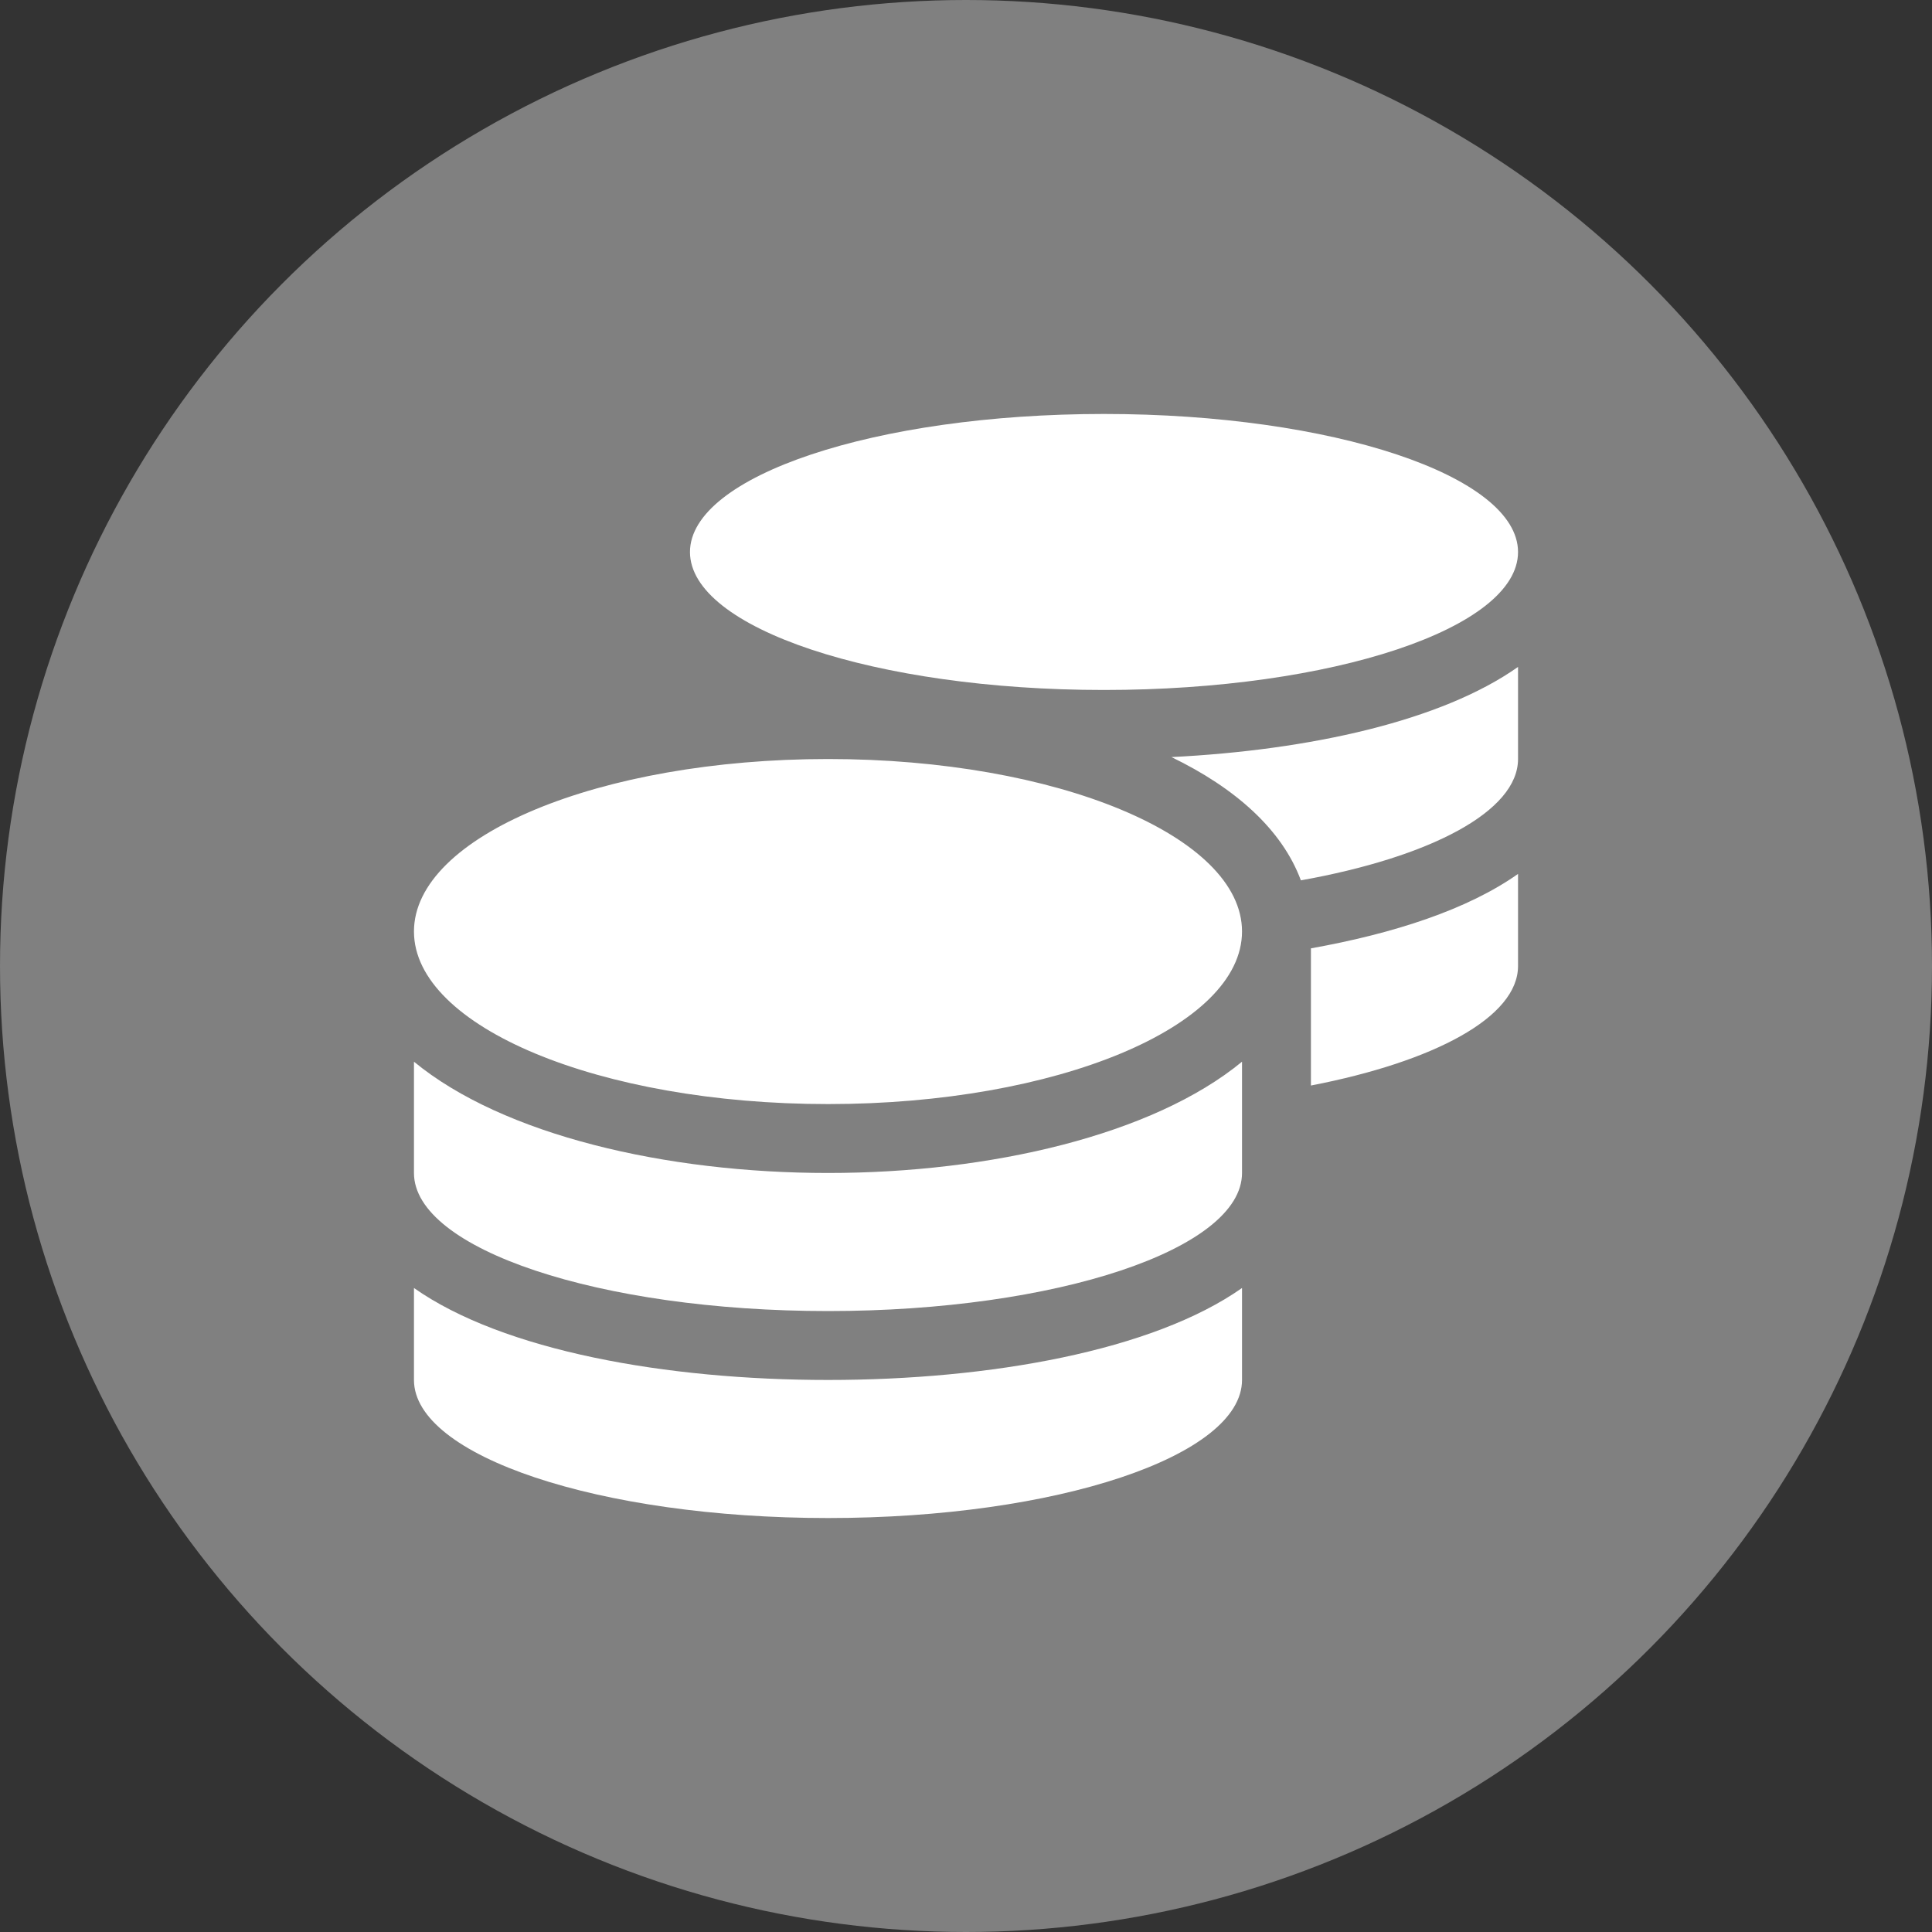
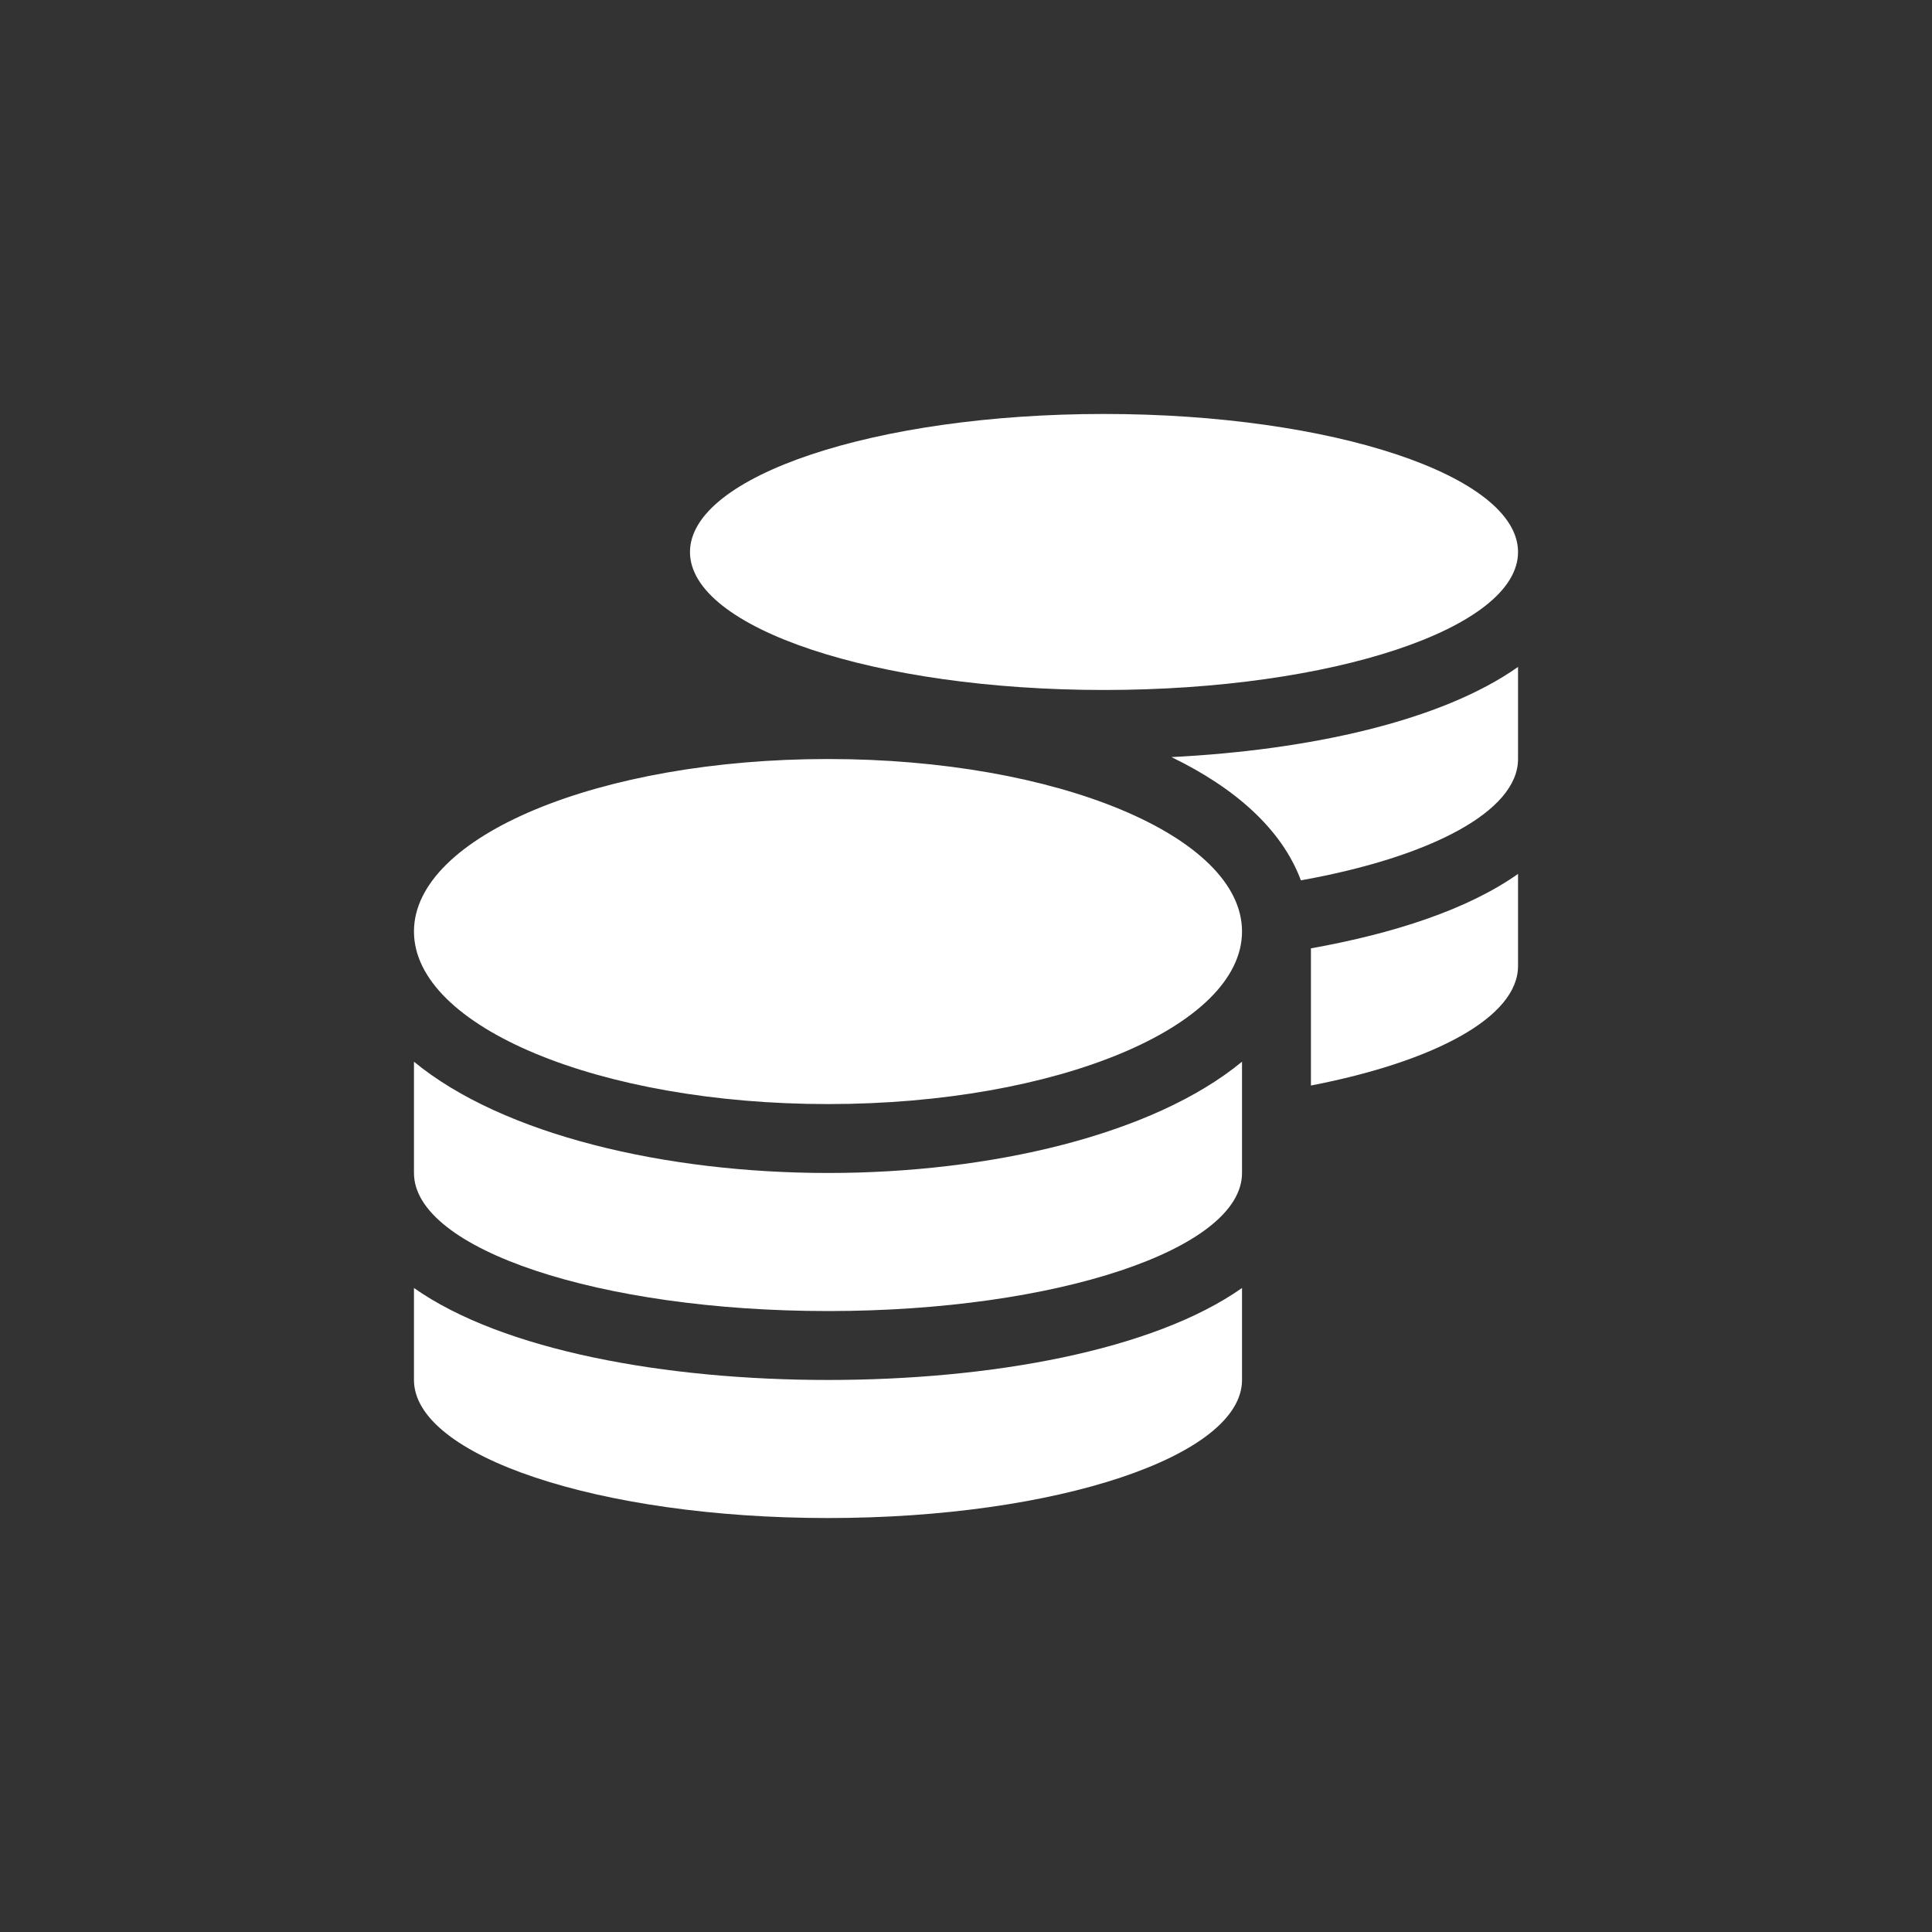
<svg xmlns="http://www.w3.org/2000/svg" width="15" height="15" viewBox="0 0 15 15" fill="none">
  <rect x="0" y="0" width="15" height="15" fill="#333333" stroke="none" />
-   <circle cx="7.5" cy="7.5" r="7.5" fill="#808080" />
  <path d="M3.214 10V10.714C3.214 11.305 4.654 11.786 6.429 11.786C8.203 11.786 9.643 11.305 9.643 10.714V10C8.951 10.487 7.687 10.714 6.429 10.714C5.17 10.714 3.906 10.487 3.214 10ZM8.571 5.357C10.346 5.357 11.786 4.877 11.786 4.286C11.786 3.695 10.346 3.214 8.571 3.214C6.797 3.214 5.357 3.695 5.357 4.286C5.357 4.877 6.797 5.357 8.571 5.357ZM3.214 8.243V9.107C3.214 9.698 4.654 10.179 6.429 10.179C8.203 10.179 9.643 9.698 9.643 9.107V8.243C8.951 8.813 7.686 9.107 6.429 9.107C5.171 9.107 3.906 8.813 3.214 8.243ZM10.178 8.428C11.138 8.242 11.786 7.897 11.786 7.5V6.785C11.397 7.06 10.826 7.247 10.178 7.363V8.428ZM6.429 5.893C4.654 5.893 3.214 6.492 3.214 7.232C3.214 7.972 4.654 8.572 6.429 8.572C8.203 8.572 9.643 7.972 9.643 7.232C9.643 6.492 8.203 5.893 6.429 5.893ZM10.1 6.835C11.104 6.655 11.786 6.3 11.786 5.893V5.178C11.191 5.598 10.17 5.824 9.095 5.878C9.589 6.117 9.953 6.439 10.1 6.835Z" fill="white" />
</svg>